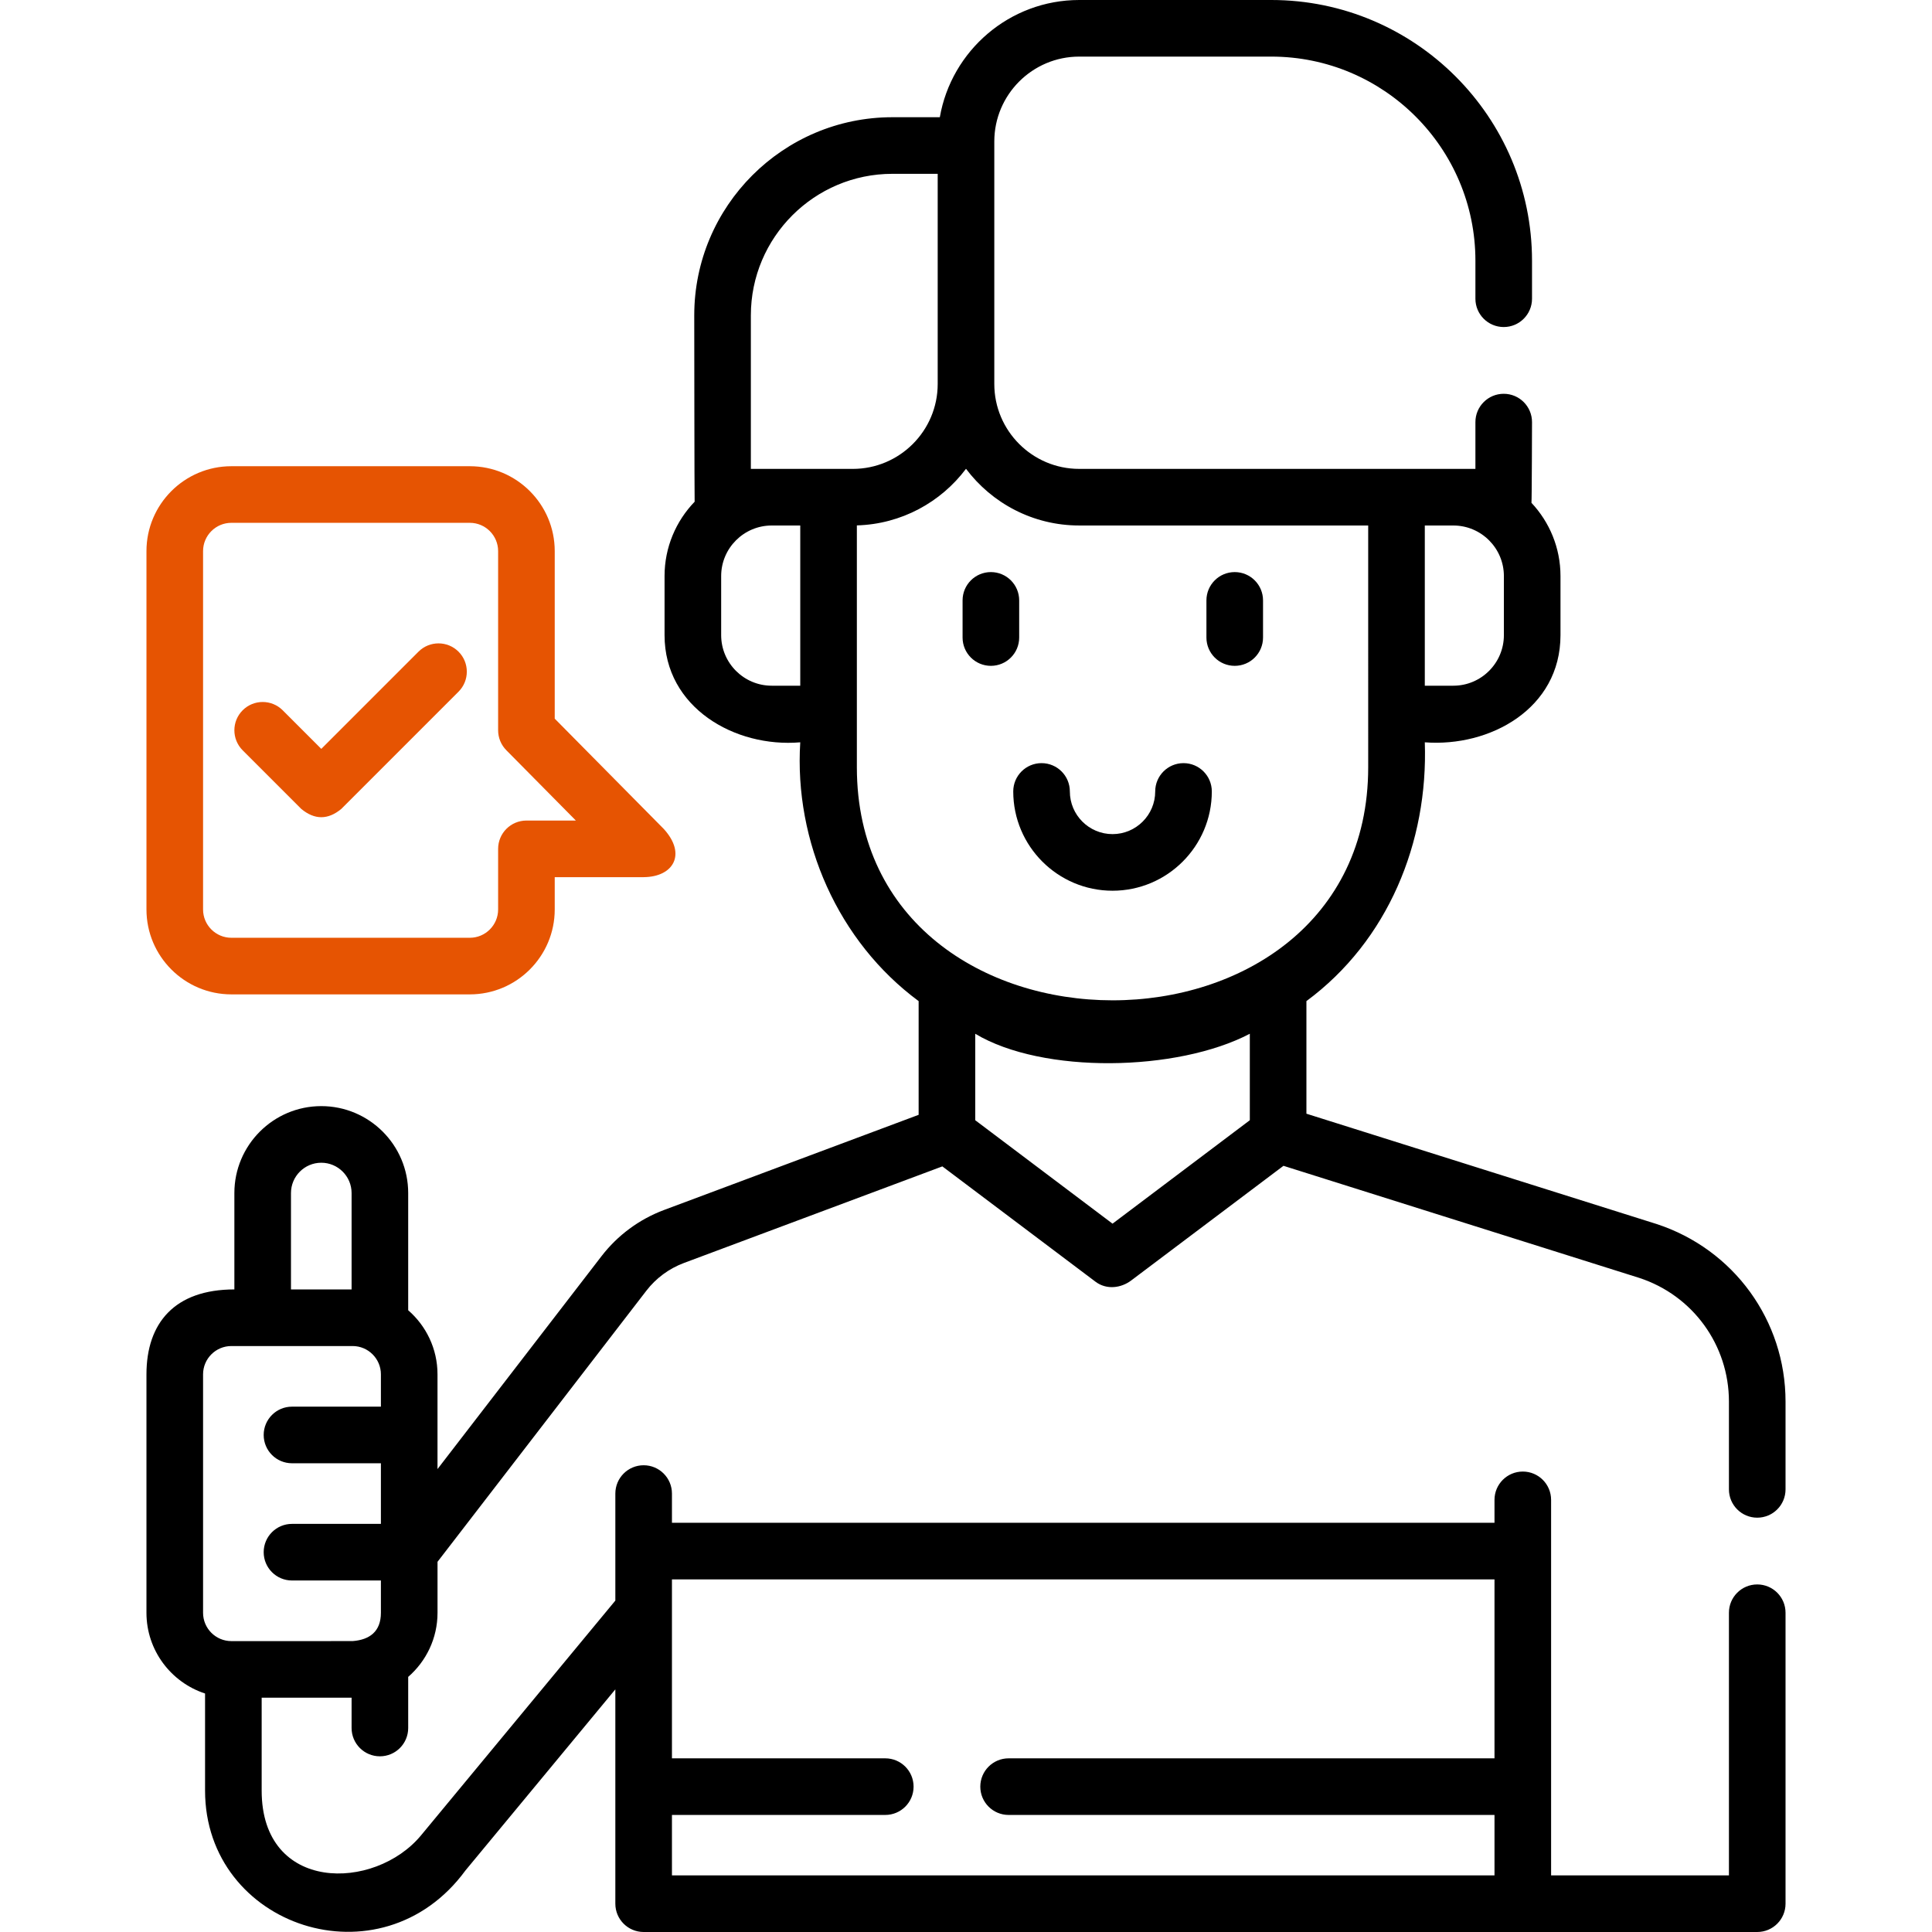
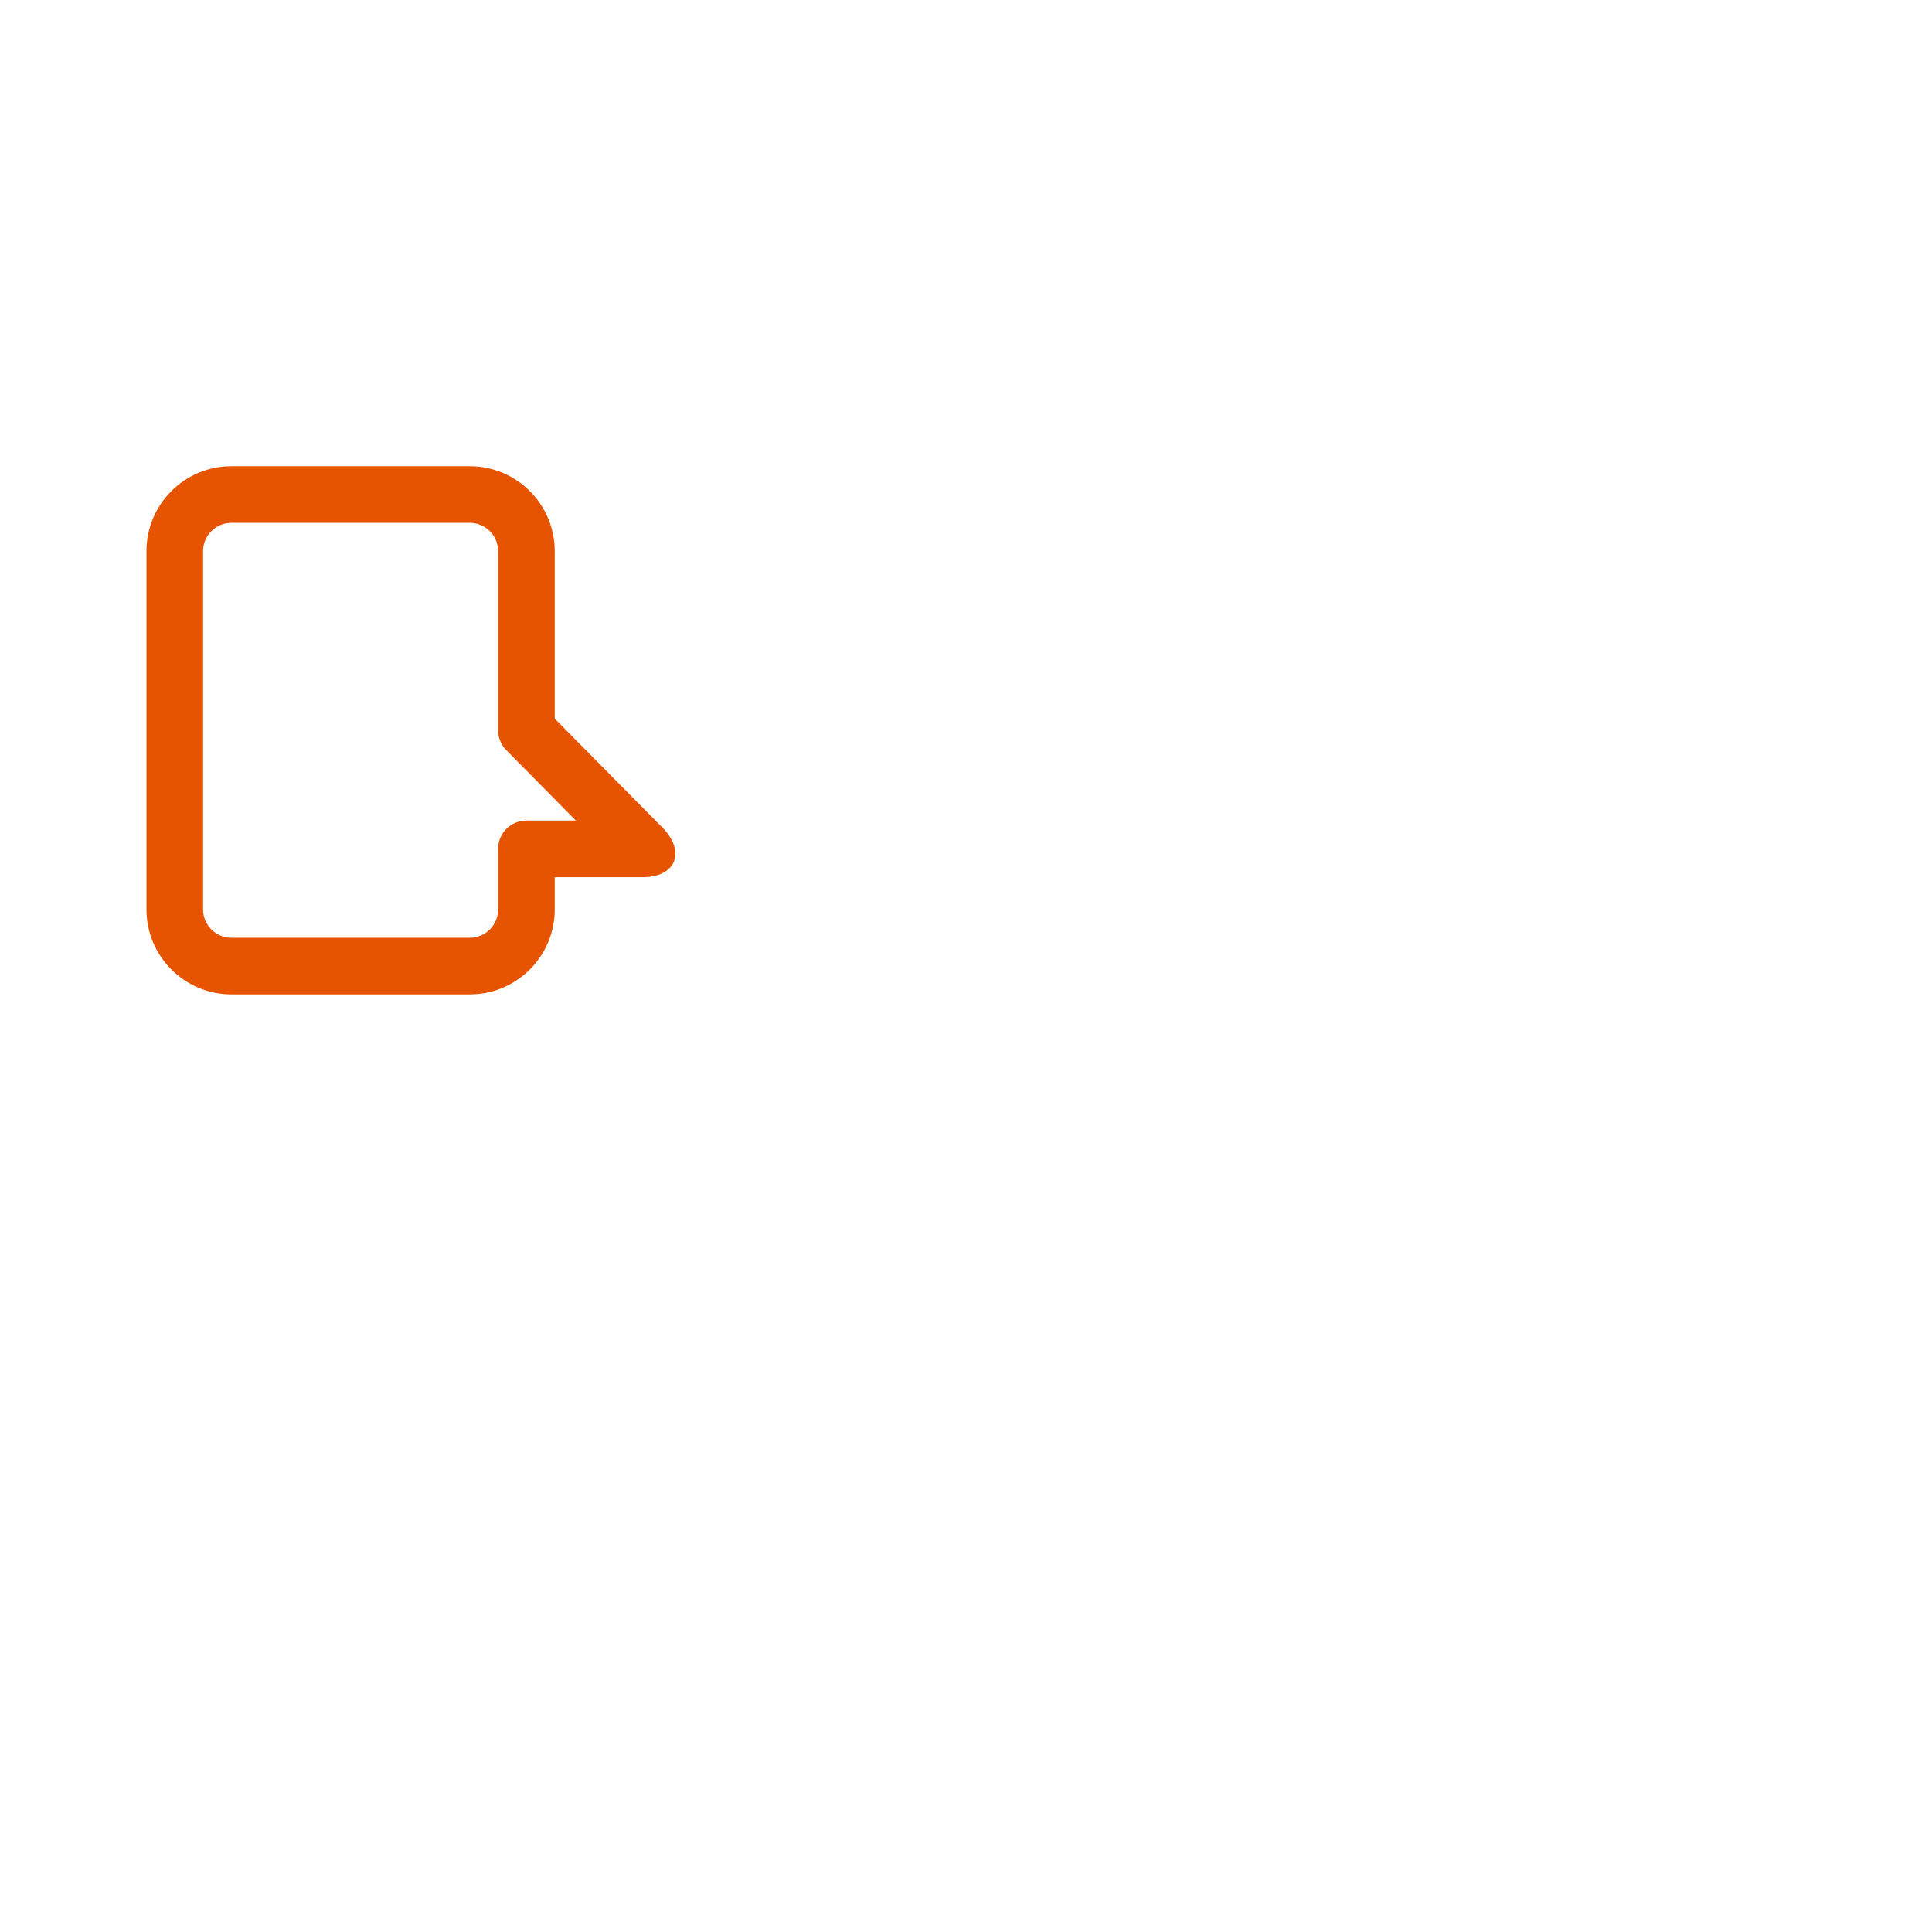
<svg xmlns="http://www.w3.org/2000/svg" width="512" height="512" viewBox="0 0 512 512" fill="none">
-   <path d="M327.217 176.455C331.36 176.455 334.717 173.098 334.717 168.954V159.109C334.717 154.966 331.36 151.609 327.217 151.609C323.073 151.609 319.716 154.966 319.716 159.109V168.954C319.716 173.098 323.074 176.455 327.217 176.455Z" fill="black" />
-   <path d="M262.594 176.455C266.737 176.455 270.094 173.098 270.094 168.954V159.109C270.094 154.966 266.737 151.609 262.594 151.609C258.45 151.609 255.093 154.966 255.093 159.109V168.954C255.093 173.098 258.451 176.455 262.594 176.455Z" fill="black" />
-   <path d="M294.832 236.051C309.34 236.051 321.143 224.248 321.143 209.739C321.143 205.596 317.786 202.239 313.642 202.239C309.499 202.239 306.142 205.596 306.142 209.739C306.142 215.976 301.068 221.05 294.832 221.05C288.596 221.05 283.522 215.977 283.522 209.739C283.522 205.596 280.165 202.239 276.022 202.239C271.878 202.239 268.521 205.596 268.521 209.739C268.521 224.248 280.324 236.051 294.832 236.051Z" fill="black" />
-   <path d="M465.685 402.201C469.829 402.201 473.186 398.844 473.186 394.701V371.439C473.186 349.953 459.463 331.043 438.967 324.362L346.215 295.142V265.303C367.861 249.32 378.507 223.175 377.588 196.72C394.796 198.042 413.546 187.842 413.546 168.321V152.662C413.546 145.161 410.618 138.335 405.852 133.253C405.949 132.771 406.001 111.859 406.001 111.859C406.001 107.715 402.643 104.358 398.5 104.358C394.357 104.358 391 107.715 391 111.859V124.26H286.001C273.594 124.26 263.5 114.165 263.5 101.758V37.503C263.5 25.096 273.594 15.001 286.001 15.001H336.915C366.738 15.001 391 39.263 391 69.085V79.166C391 83.309 394.357 86.667 398.5 86.667C402.643 86.667 406.001 83.309 406.001 79.166V69.085C406.002 30.991 375.009 0 336.916 0H286.002C267.519 0 252.127 13.443 249.063 31.064H236.487C207.537 31.064 183.983 54.618 183.983 83.569C183.983 83.569 184.025 132.57 184.087 132.961C179.157 138.073 176.114 145.016 176.114 152.662V168.321C176.114 187.539 194.777 198.194 212.075 196.72C210.424 223.023 222.131 249.564 243.447 265.303V295.441L175.968 320.662C169.401 323.126 163.671 327.361 159.399 332.908L115.943 389.319V364.213C115.943 357.439 112.929 351.357 108.175 347.229V316.166C108.175 303.466 97.843 293.133 85.143 293.133C72.443 293.133 62.111 303.466 62.111 316.166V341.712C46.314 341.712 38.813 350.575 38.813 364.213V427.406C38.813 437.38 45.34 445.856 54.343 448.797V474.537C54.343 510.614 100.942 526.291 123.36 495.679L163.072 447.699V504.499C163.072 508.643 166.429 512 170.572 512H465.685C469.829 512 473.186 508.643 473.186 504.499V427.393C473.186 423.25 469.829 419.893 465.685 419.893C461.542 419.893 458.185 423.25 458.185 427.393V496.999H411.058V397.479C411.058 393.336 407.701 389.978 403.558 389.978C399.414 389.978 396.057 393.336 396.057 397.479V403.551H178.074V395.81C178.074 391.667 174.717 388.309 170.573 388.309C166.43 388.309 163.073 391.667 163.073 395.81V424.172L111.572 486.396C99.293 501.217 69.345 501.665 69.345 474.537V449.909H93.175V457.941C93.175 462.084 96.533 465.441 100.676 465.441C104.819 465.441 108.176 462.084 108.176 457.941V444.392C112.932 440.262 115.948 434.18 115.948 427.402V413.894L171.284 342.062C173.849 338.731 177.292 336.188 181.229 334.71L249.731 309.106L290.319 339.668C293.253 341.877 297.119 341.369 299.821 339.307L340.135 308.953L434.389 338.646C448.621 343.287 458.185 356.464 458.185 371.438V394.7C458.185 398.844 461.543 402.201 465.685 402.201ZM396.057 418.553V465.977H267.291C263.148 465.977 259.79 469.335 259.79 473.478C259.79 477.621 263.148 480.979 267.291 480.979H396.058V497H178.074V480.979H234.608C238.752 480.979 242.109 477.621 242.109 473.478C242.109 469.335 238.752 465.977 234.608 465.977H178.074V418.553H396.057ZM77.112 316.168C77.112 311.738 80.715 308.136 85.143 308.136C89.572 308.136 93.174 311.739 93.174 316.168V341.714H77.112V316.168ZM53.815 364.215C53.815 360.079 57.179 356.715 61.316 356.715H93.442C97.579 356.715 100.943 360.079 100.943 364.215V372.779H77.379C73.236 372.779 69.879 376.136 69.879 380.28C69.879 384.423 73.236 387.78 77.379 387.78H100.943V403.845H77.379C73.236 403.845 69.879 407.202 69.879 411.345C69.879 415.488 73.236 418.846 77.379 418.846H100.943V427.409C100.943 432.411 97.91 434.57 93.447 434.906L61.316 434.91C57.179 434.91 53.815 431.546 53.815 427.409V364.215ZM398.546 168.321C398.546 175.71 392.536 181.719 385.148 181.719H377.588V139.263H385.148C392.537 139.263 398.546 145.273 398.546 152.661V168.321ZM198.985 83.569C198.985 62.889 215.808 46.066 236.487 46.066H248.499V101.758V101.76C248.499 114.167 238.405 124.262 225.998 124.262H219.576H198.985V83.569ZM204.514 181.719C197.125 181.719 191.116 175.709 191.116 168.321V152.662C191.116 145.273 197.126 139.264 204.514 139.264H212.076V181.72L204.514 181.719ZM227.077 203.318V139.236C238.891 138.9 249.355 133.084 256.001 124.235C262.849 133.351 273.748 139.261 286.002 139.261H362.585L362.587 203.318C362.587 285.738 227.077 285.642 227.077 203.318ZM331.214 273.957V296.871L294.833 324.285L258.449 296.87V273.958C276.335 284.689 312.003 284.022 331.214 273.957Z" fill="black" />
-   <path d="M79.841 214.372C83.377 217.3 86.914 217.3 90.449 214.372L121.514 183.306C124.443 180.376 124.443 175.628 121.513 172.698C118.584 169.77 113.835 169.77 110.906 172.698L85.146 198.46L74.917 188.231C71.987 185.302 67.238 185.302 64.309 188.231C61.38 191.161 61.38 195.909 64.309 198.839L79.841 214.372Z" fill="#E65402" />
  <path d="M61.316 263.521H124.508C136.915 263.521 147.01 253.426 147.01 241.019V232.455H170.574C178.495 232.392 181.995 226.351 175.908 219.681L147.01 190.453V146.053C147.01 133.646 136.915 123.552 124.508 123.552H61.316C48.909 123.552 38.814 133.646 38.814 146.053V241.019C38.814 253.426 48.908 263.521 61.316 263.521ZM53.815 146.053C53.815 141.917 57.179 138.553 61.316 138.553H124.508C128.644 138.553 132.008 141.917 132.008 146.053V193.536C132.008 195.511 132.786 197.405 134.175 198.81L152.611 217.455H139.509C135.366 217.455 132.008 220.812 132.008 224.956V241.019C132.008 245.155 128.644 248.519 124.508 248.519H61.316C57.179 248.519 53.815 245.155 53.815 241.019V146.053Z" fill="#E65402" />
</svg>